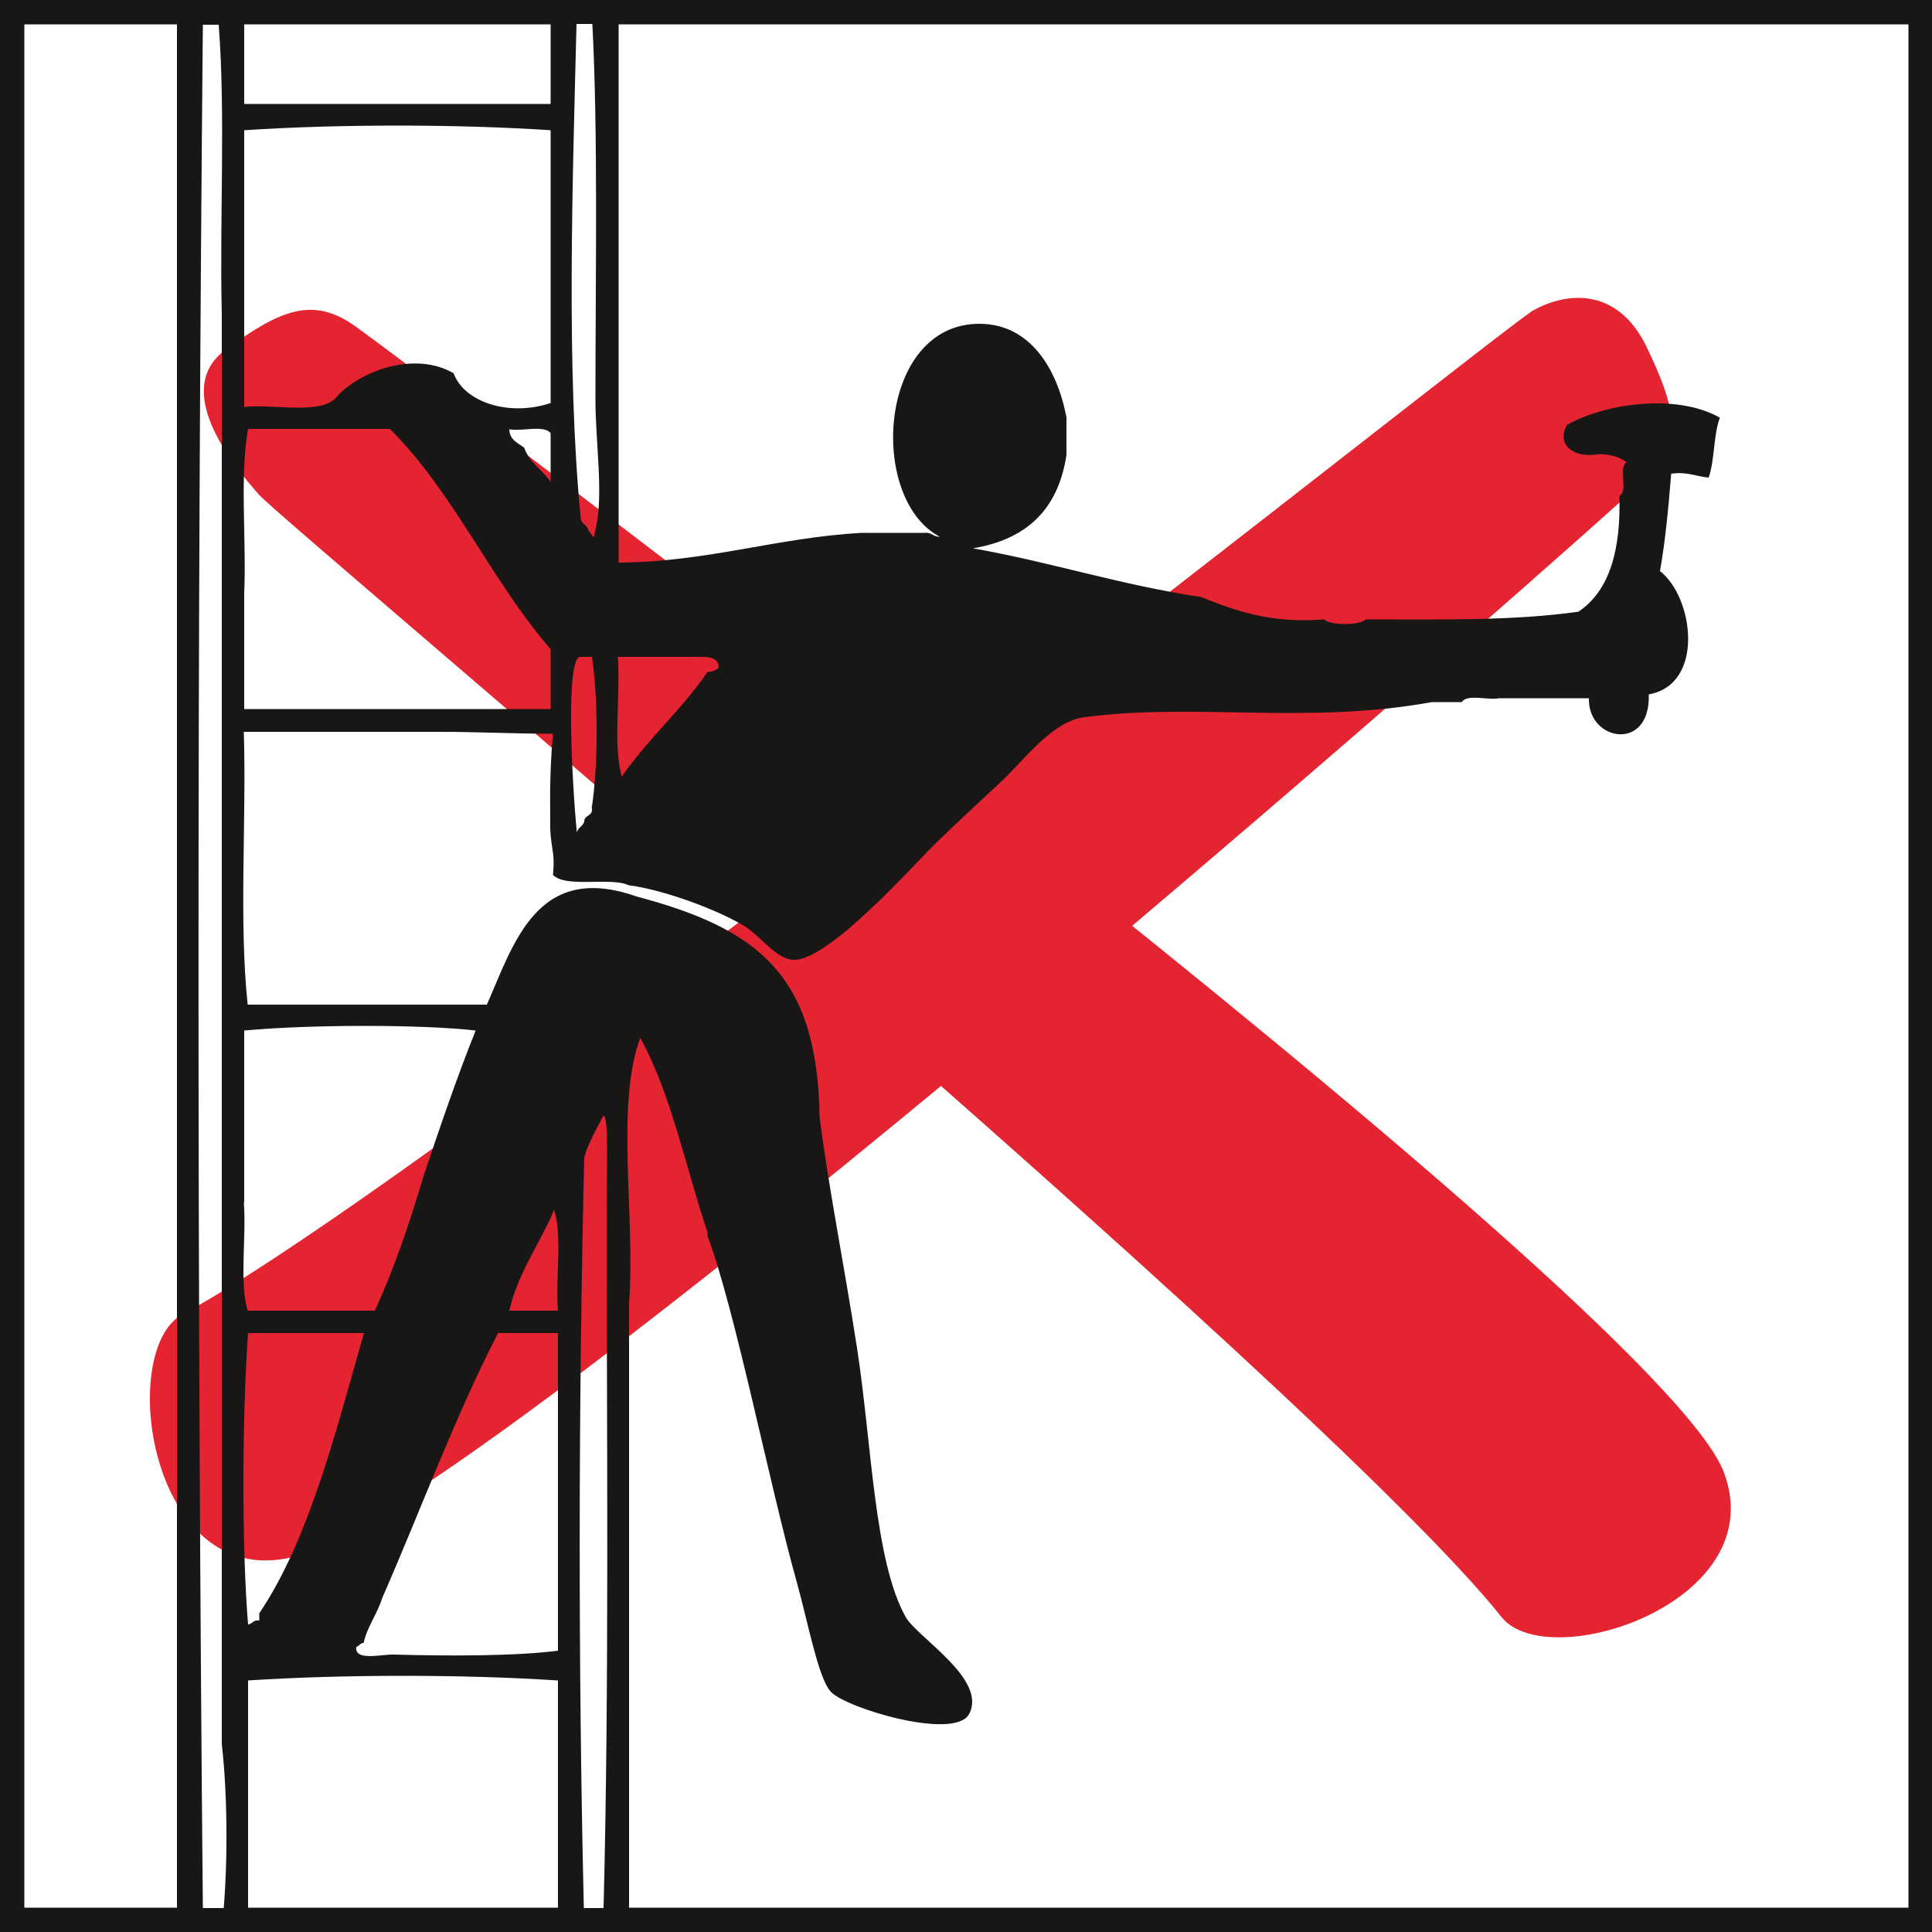
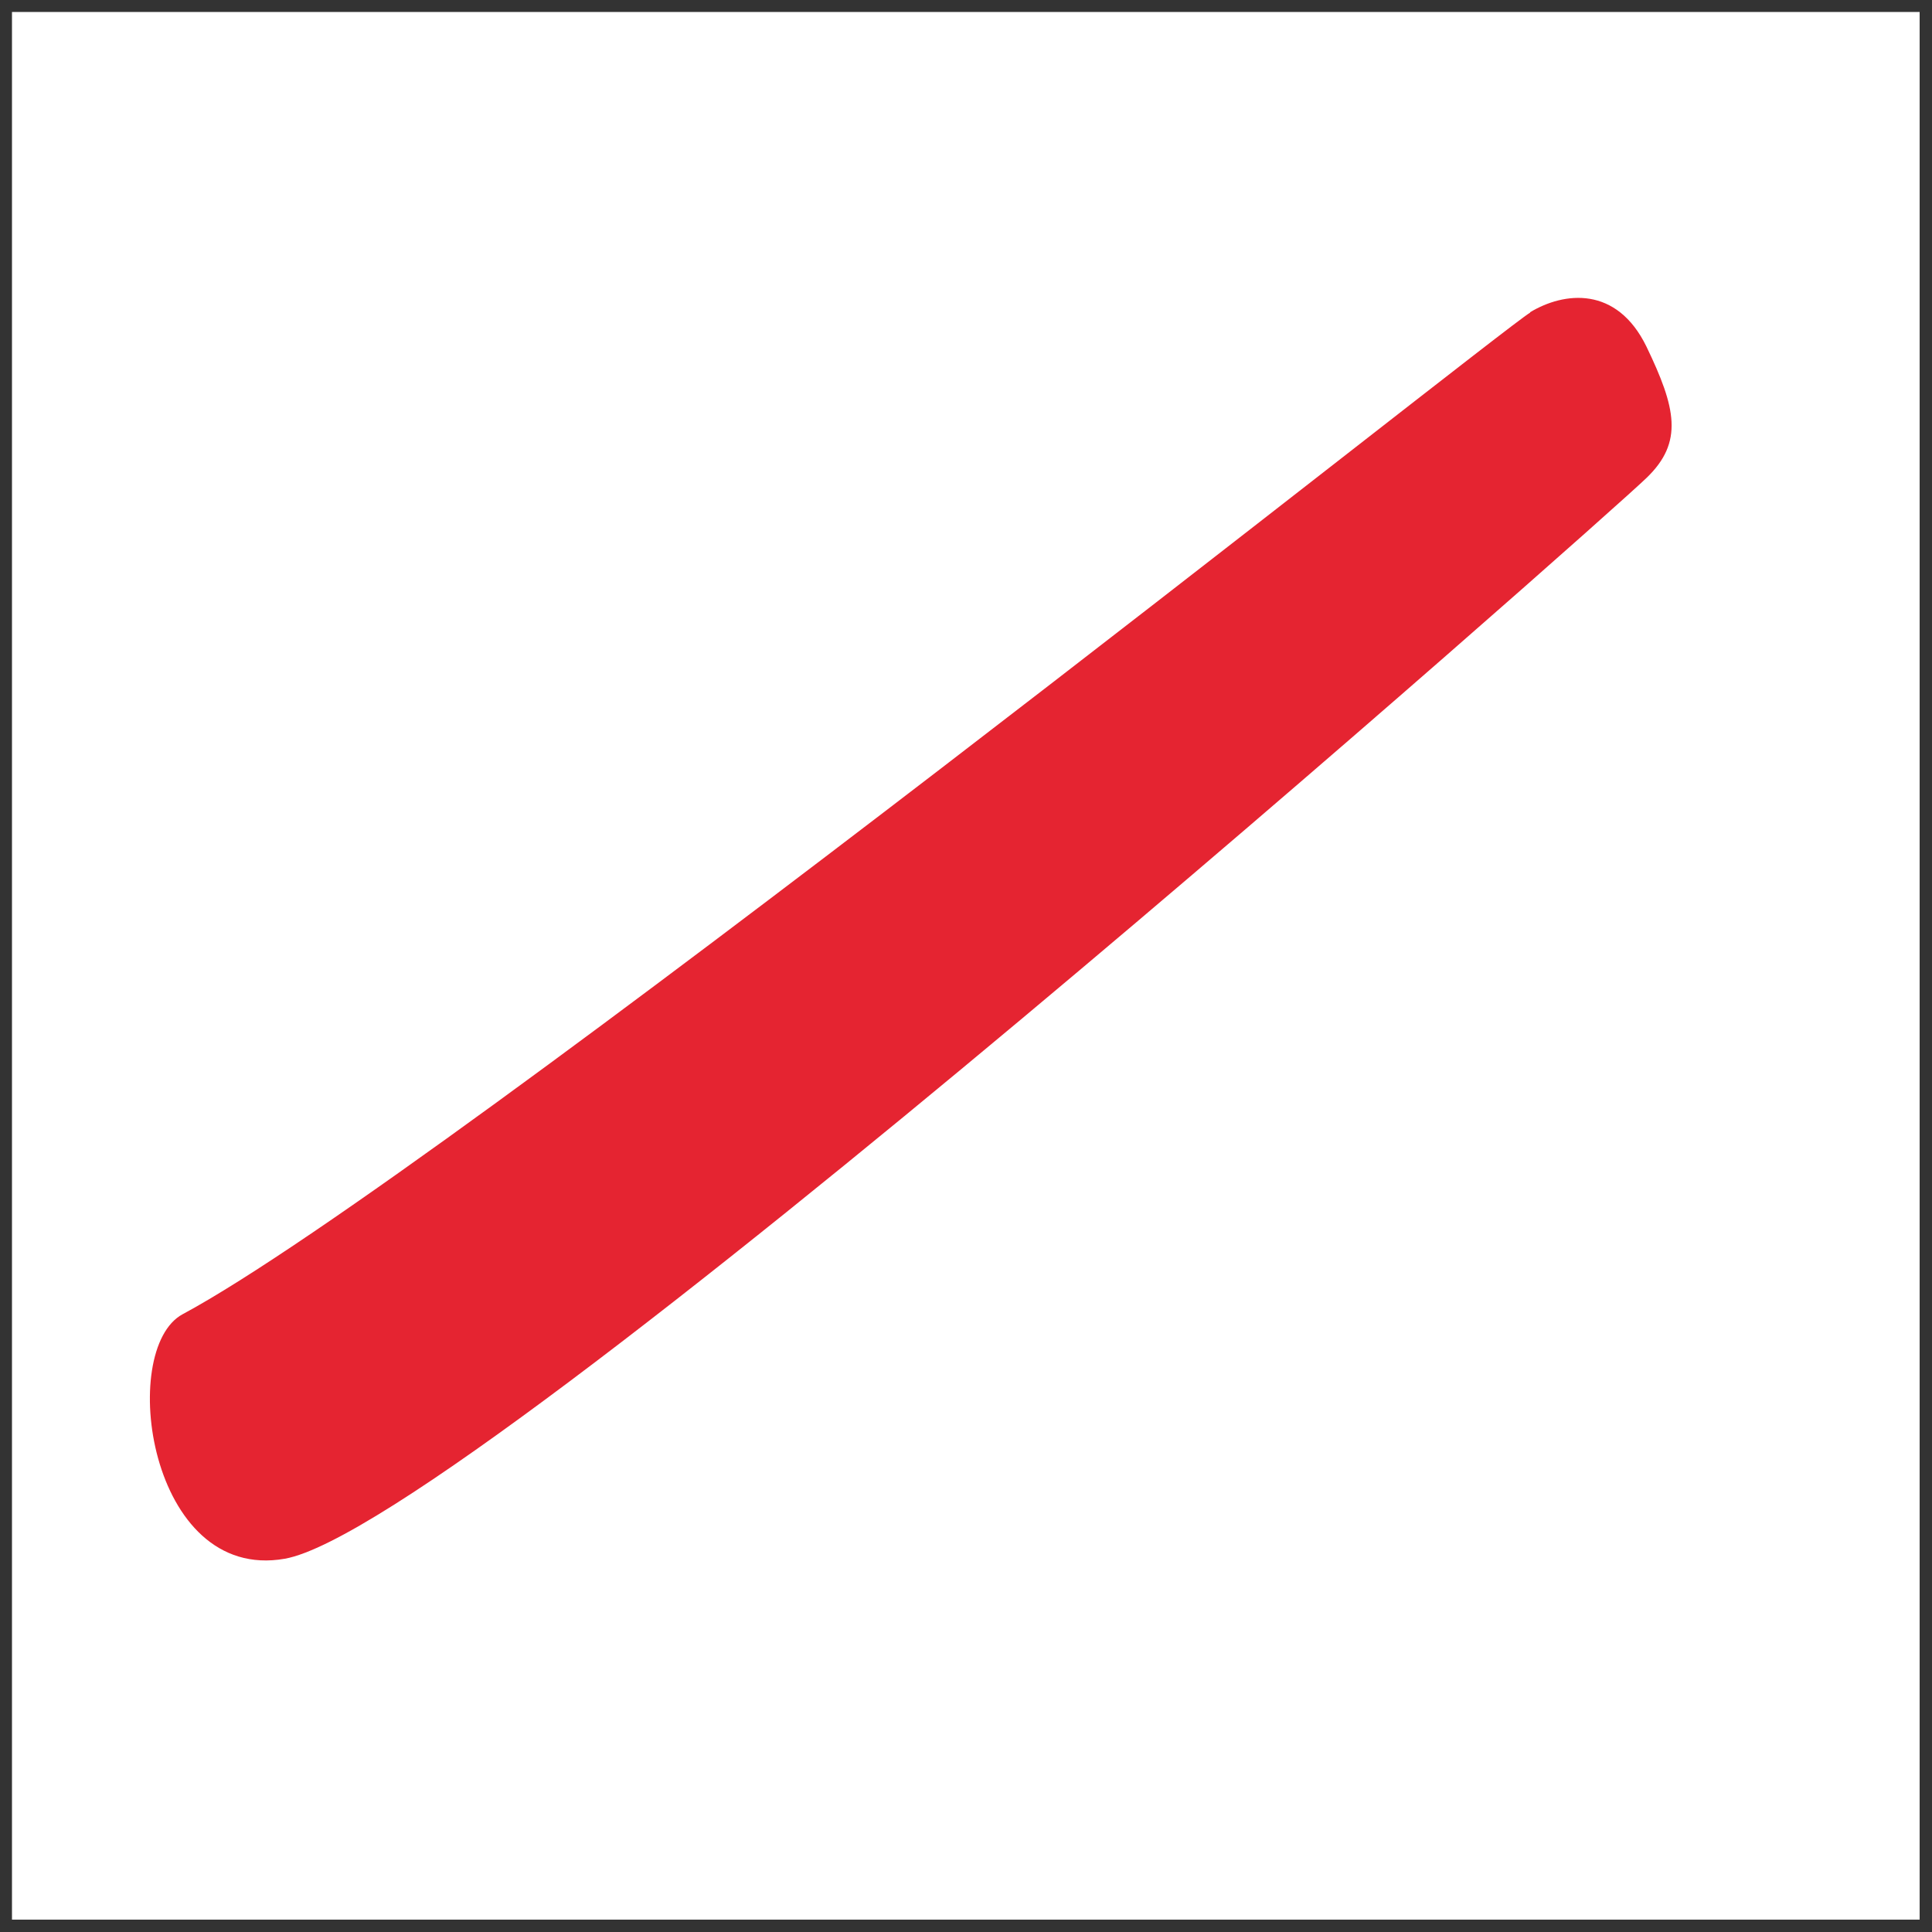
<svg xmlns="http://www.w3.org/2000/svg" id="Ebene_1" width="80" height="80" viewBox="0 0 50 50">
  <rect x="0" y="0" width="50" height="50" fill="#333333" stroke="none" />
  <defs>
    <style>.cls-1{fill:#e52431;}.cls-2{fill:#fff;}.cls-3{fill:#181716;}</style>
  </defs>
  <rect class="cls-2" x=".31" y=".31" width="49.37" height="49.37" />
-   <path class="cls-1" d="M6.7,12.8c-.68-.77-2.27-2.72-.86-3.75,1.41-1.03,2.25-1.39,3.35-.61,1.1.78,33.77,25.16,35.43,29.68,1.24,3.36-4.56,5.23-5.76,3.73C34.2,35.99,7.38,13.57,6.7,12.8" />
  <path class="cls-1" d="M39.6,8.08c.88-.53,2.24-.69,3.01.89.76,1.58.97,2.47,0,3.4-.96.94-30.49,27.13-35.24,27.97-3.53.62-4.33-5.43-2.64-6.33,6.61-3.55,33.99-25.39,34.87-25.92" />
-   <path class="cls-3" d="M49.37,49.37H16.28v-15.64c.17-2.21-.36-5.13.29-6.87.8,1.45,1.17,3.34,1.74,5.03v.1c.71,1.87,1.6,6.43,2.32,8.99.28,1.01.55,2.46.87,2.8.39.43,3.21,1.27,3.58.58.48-.9-1.34-1.98-1.64-2.51-.82-1.46-.88-4.52-1.26-6.96-.33-2.14-.75-4.23-.97-5.99-.05-3.68-1.61-4.87-4.74-5.7-2.58-.91-3.18,1.24-3.87,2.8h-6.19c-.23-2.16-.03-4.74-.1-7.06h5.12c.9,0,1.97.05,2.88.05-.07.84-.08,1.4-.07,2.18-.02.78.14.81.07,1.47.32.35,1.5.05,1.96.27.88.11,2.3.63,3,1.06.42.26.81.85,1.26.87.89.05,3.09-2.43,3.67-3,.51-.5,1.13-1.07,1.74-1.64.57-.54,1.3-1.54,2.13-1.64,2.93-.38,5.72.2,8.99-.39h.77c.14-.22.67-.04.97-.1h2.32c-.03,1.12,1.6,1.4,1.55-.1,1.46-.26,1.16-2.52.29-3.19.14-.79.22-1.65.29-2.52.41-.06.64.07.97.1.16-.46.12-1.1.29-1.55-1.12-.64-2.99-.37-3.96.19-.26.48.12.82.68.77.4-.05.66.05.87.19-.23.12.05.76-.19.87.04,1.39-.25,2.46-1.06,3-1.66.24-3.61.2-5.51.2-.14.16-.93.16-1.07,0-1.37.11-2.29-.22-3.19-.58-2.08-.31-3.87-.9-5.9-1.26,1.39-.23,2.21-1.01,2.42-2.42v-.97c-.25-1.3-.96-2.4-2.22-2.42-2.65-.04-2.94,4.52-1.06,5.51-.17.01-.2-.12-.39-.1h-1.64c-2.23.13-3.95.75-6.28.77V.63h33.38v48.74ZM.63.63h3.95v48.74H.63V.63ZM15.31,20.87c.07.27-.19.2-.19.39-.03.13-.17.15-.19.29-.11-1.07-.32-4.6.1-4.55h.29c.16,1.07.16,2.81,0,3.87M6.32.63h7.93v2.06h-7.93V.63ZM11.74,9.66c-1-.58-2.39-.07-3,.58-.38.52-1.6.21-2.42.29V3.37c2.42-.16,5.51-.16,7.93,0v7.06c-1.07.36-2.24-.02-2.51-.77M13.57,11.59c-.17-.13-.38-.2-.39-.48.33.06.9-.12,1.07.1v1.26c-.21-.31-.54-.49-.68-.87M5.74,8.11v37.03c.14,1.2.16,2.9.05,4.24h-.54c-.15-16.04-.15-32.71,0-48.74h.41c.18,2.34.02,5.02.08,7.48M14.44,34.5v8.22c-1.08.14-2.81.14-4.25.1-.33-.01-1.02.18-.97-.2.08-.02.1-.1.19-.1.1-.44.35-.74.48-1.16,1-2.28,1.88-4.69,3-6.86h1.55ZM14.44,33.92h-1.26c.24-1.02.79-1.72,1.16-2.61.22.68.03,1.77.1,2.61M6.42,34.5h3c-.66,2.28-1.39,5.31-2.71,7.25v.19c-.16-.03-.17.09-.29.1-.16-1.9-.16-5.32,0-7.54M6.42,43.49c2.45-.16,5.58-.16,8.02,0v5.88H6.42v-5.88ZM15.12,29.96c.11-.4.31-.72.48-1.06.16-.21.1,1.53.1,2.22,0,5.84.07,12.46-.08,18.26h-.51c-.15-6.29-.14-13.17.01-19.41M6.32,31.12v-4.45c1.71-.16,4.61-.16,5.99,0-.49,1.22-.92,2.49-1.35,3.77-.36,1.21-.76,2.4-1.26,3.48h-3.29c-.22-.74-.03-1.9-.1-2.81M6.42,11.1h3.67c1.65,1.64,2.63,3.94,4.16,5.7v1.55h-7.93v-3c.06-1.39-.12-3.03.1-4.25M15.41,10.33c0,1.16.22,2.48,0,3.38-.06.23,0,.26-.19,0-.03-.13-.17-.15-.19-.29-.38-3.85-.21-8.74-.11-12.8h.41c.15,2.87.08,6.49.08,9.7M15.99,17h1.84c.34.01.78-.07.77.29-.08.05-.16.1-.29.1-.67.98-1.55,1.74-2.22,2.71-.23-.84-.03-2.09-.1-3.1M0,50h50V0H0v50Z" />
</svg>